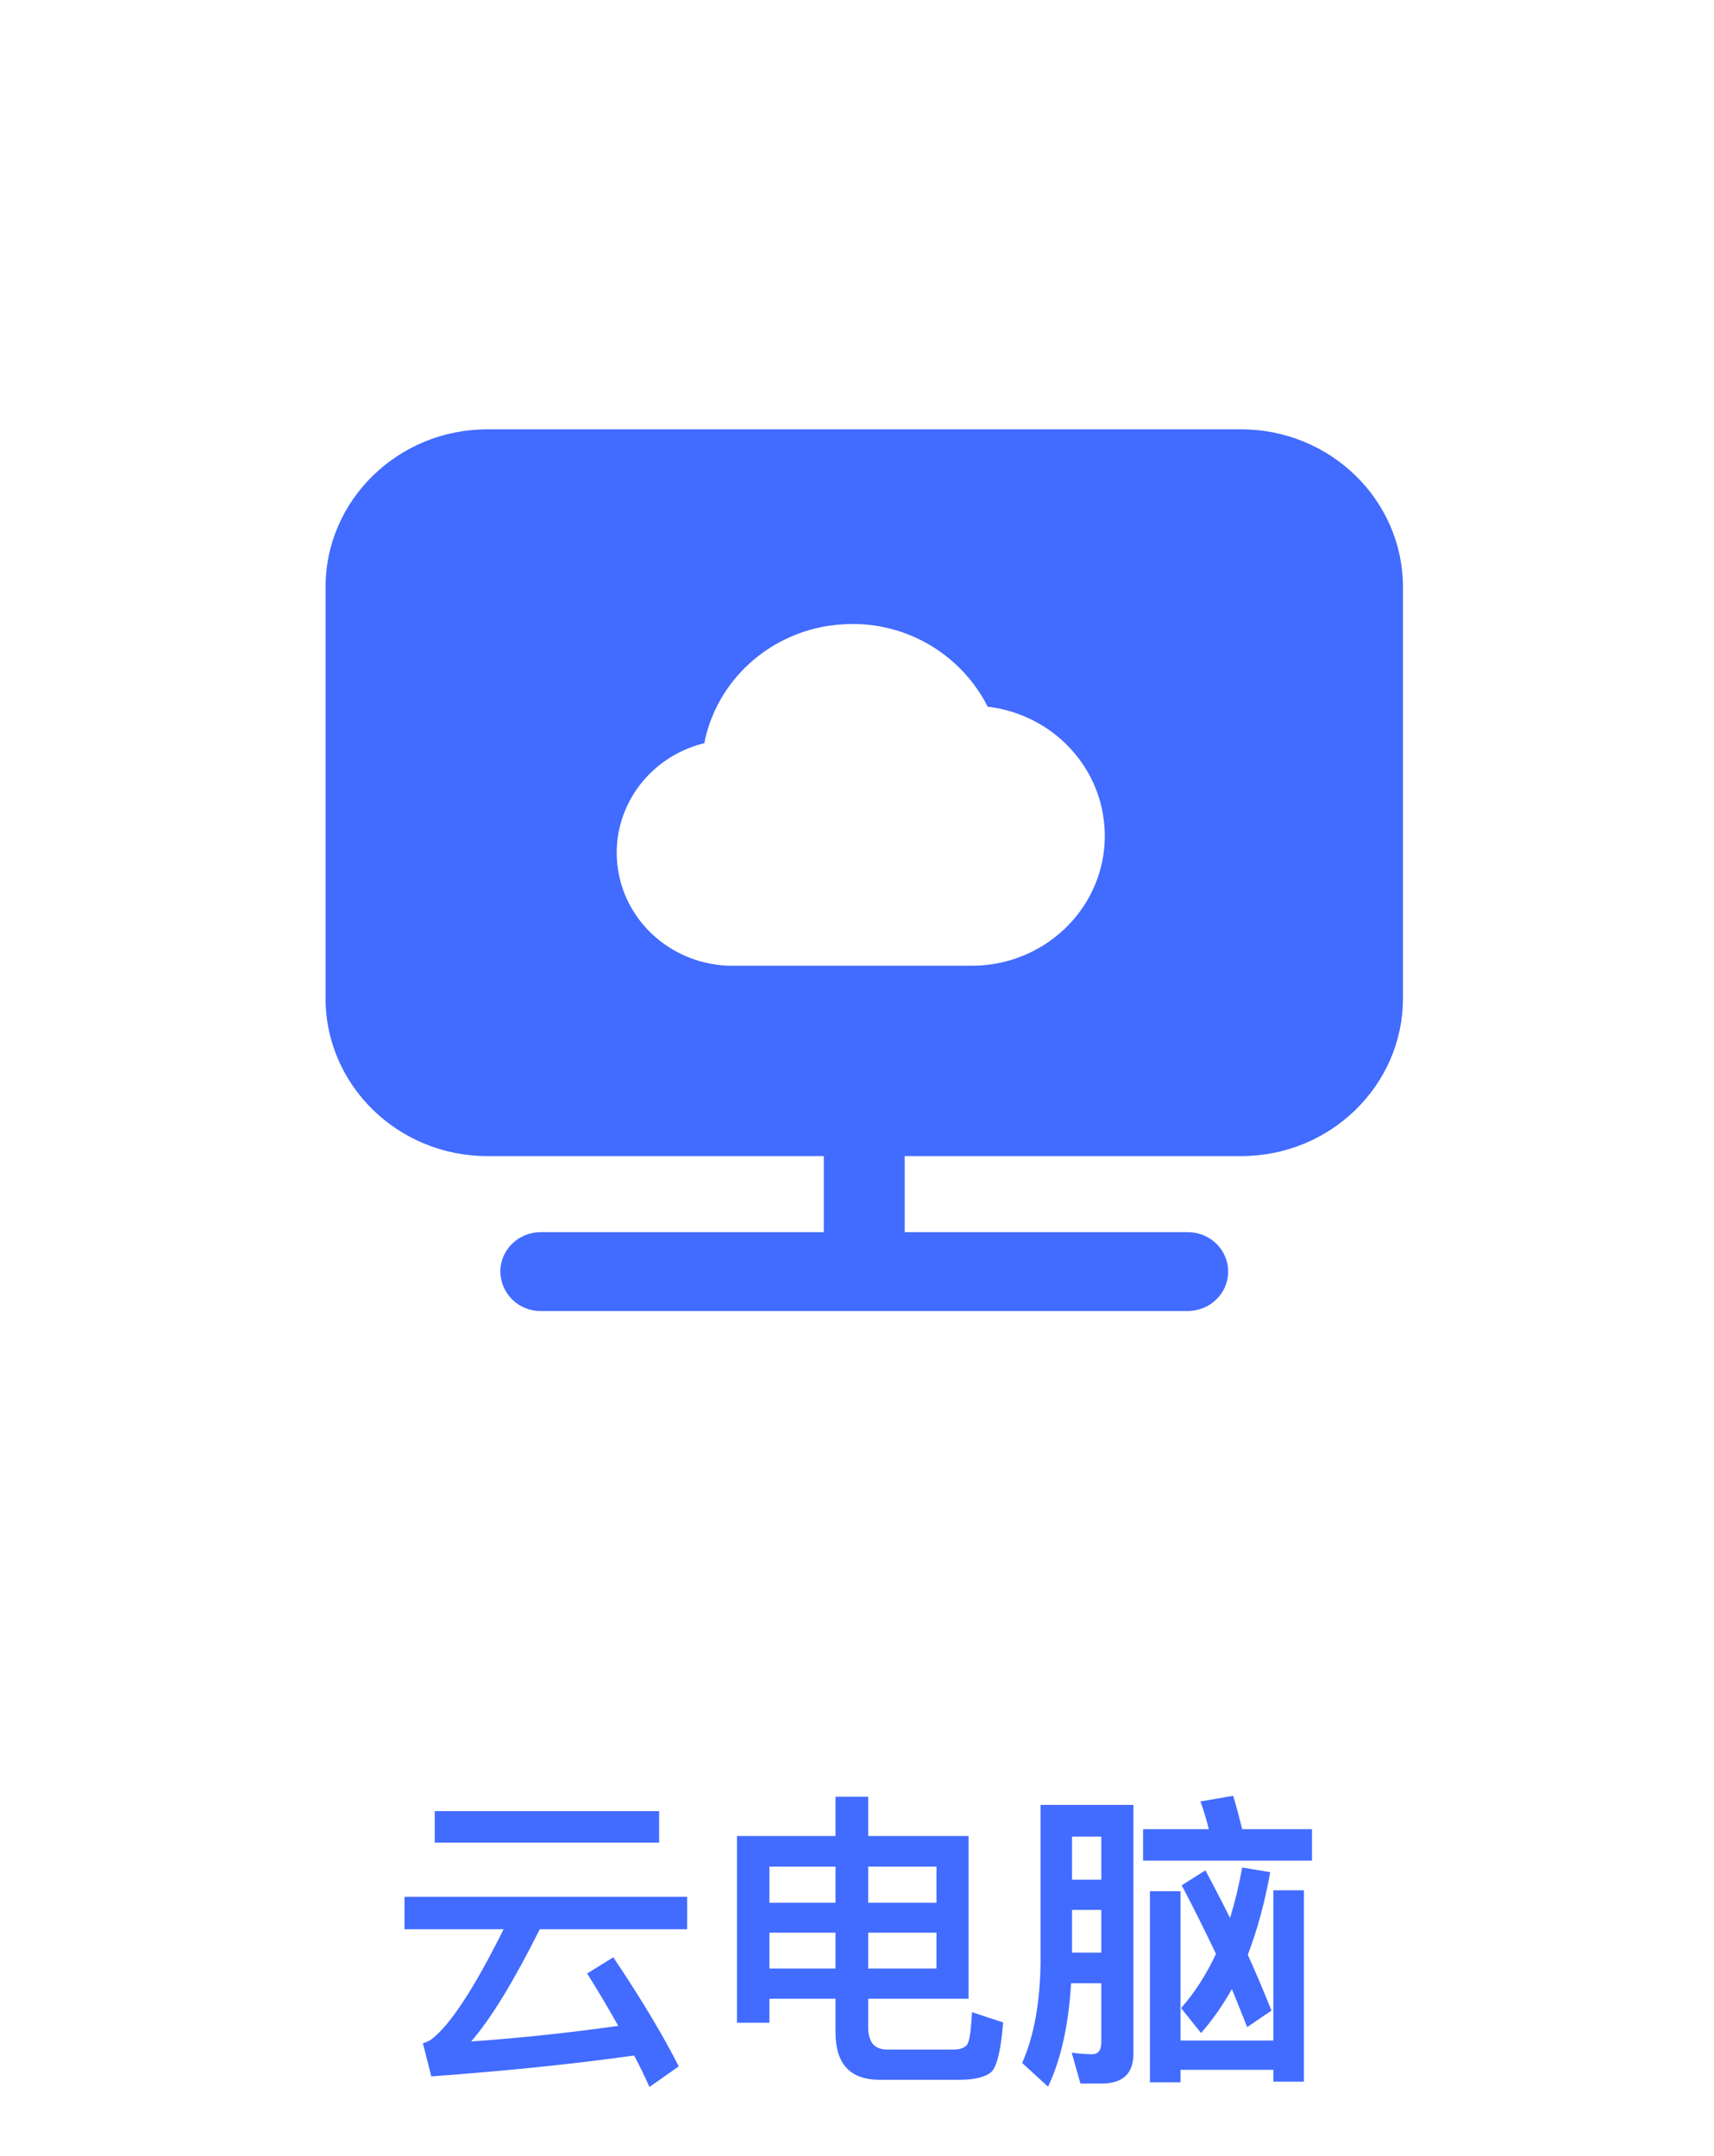
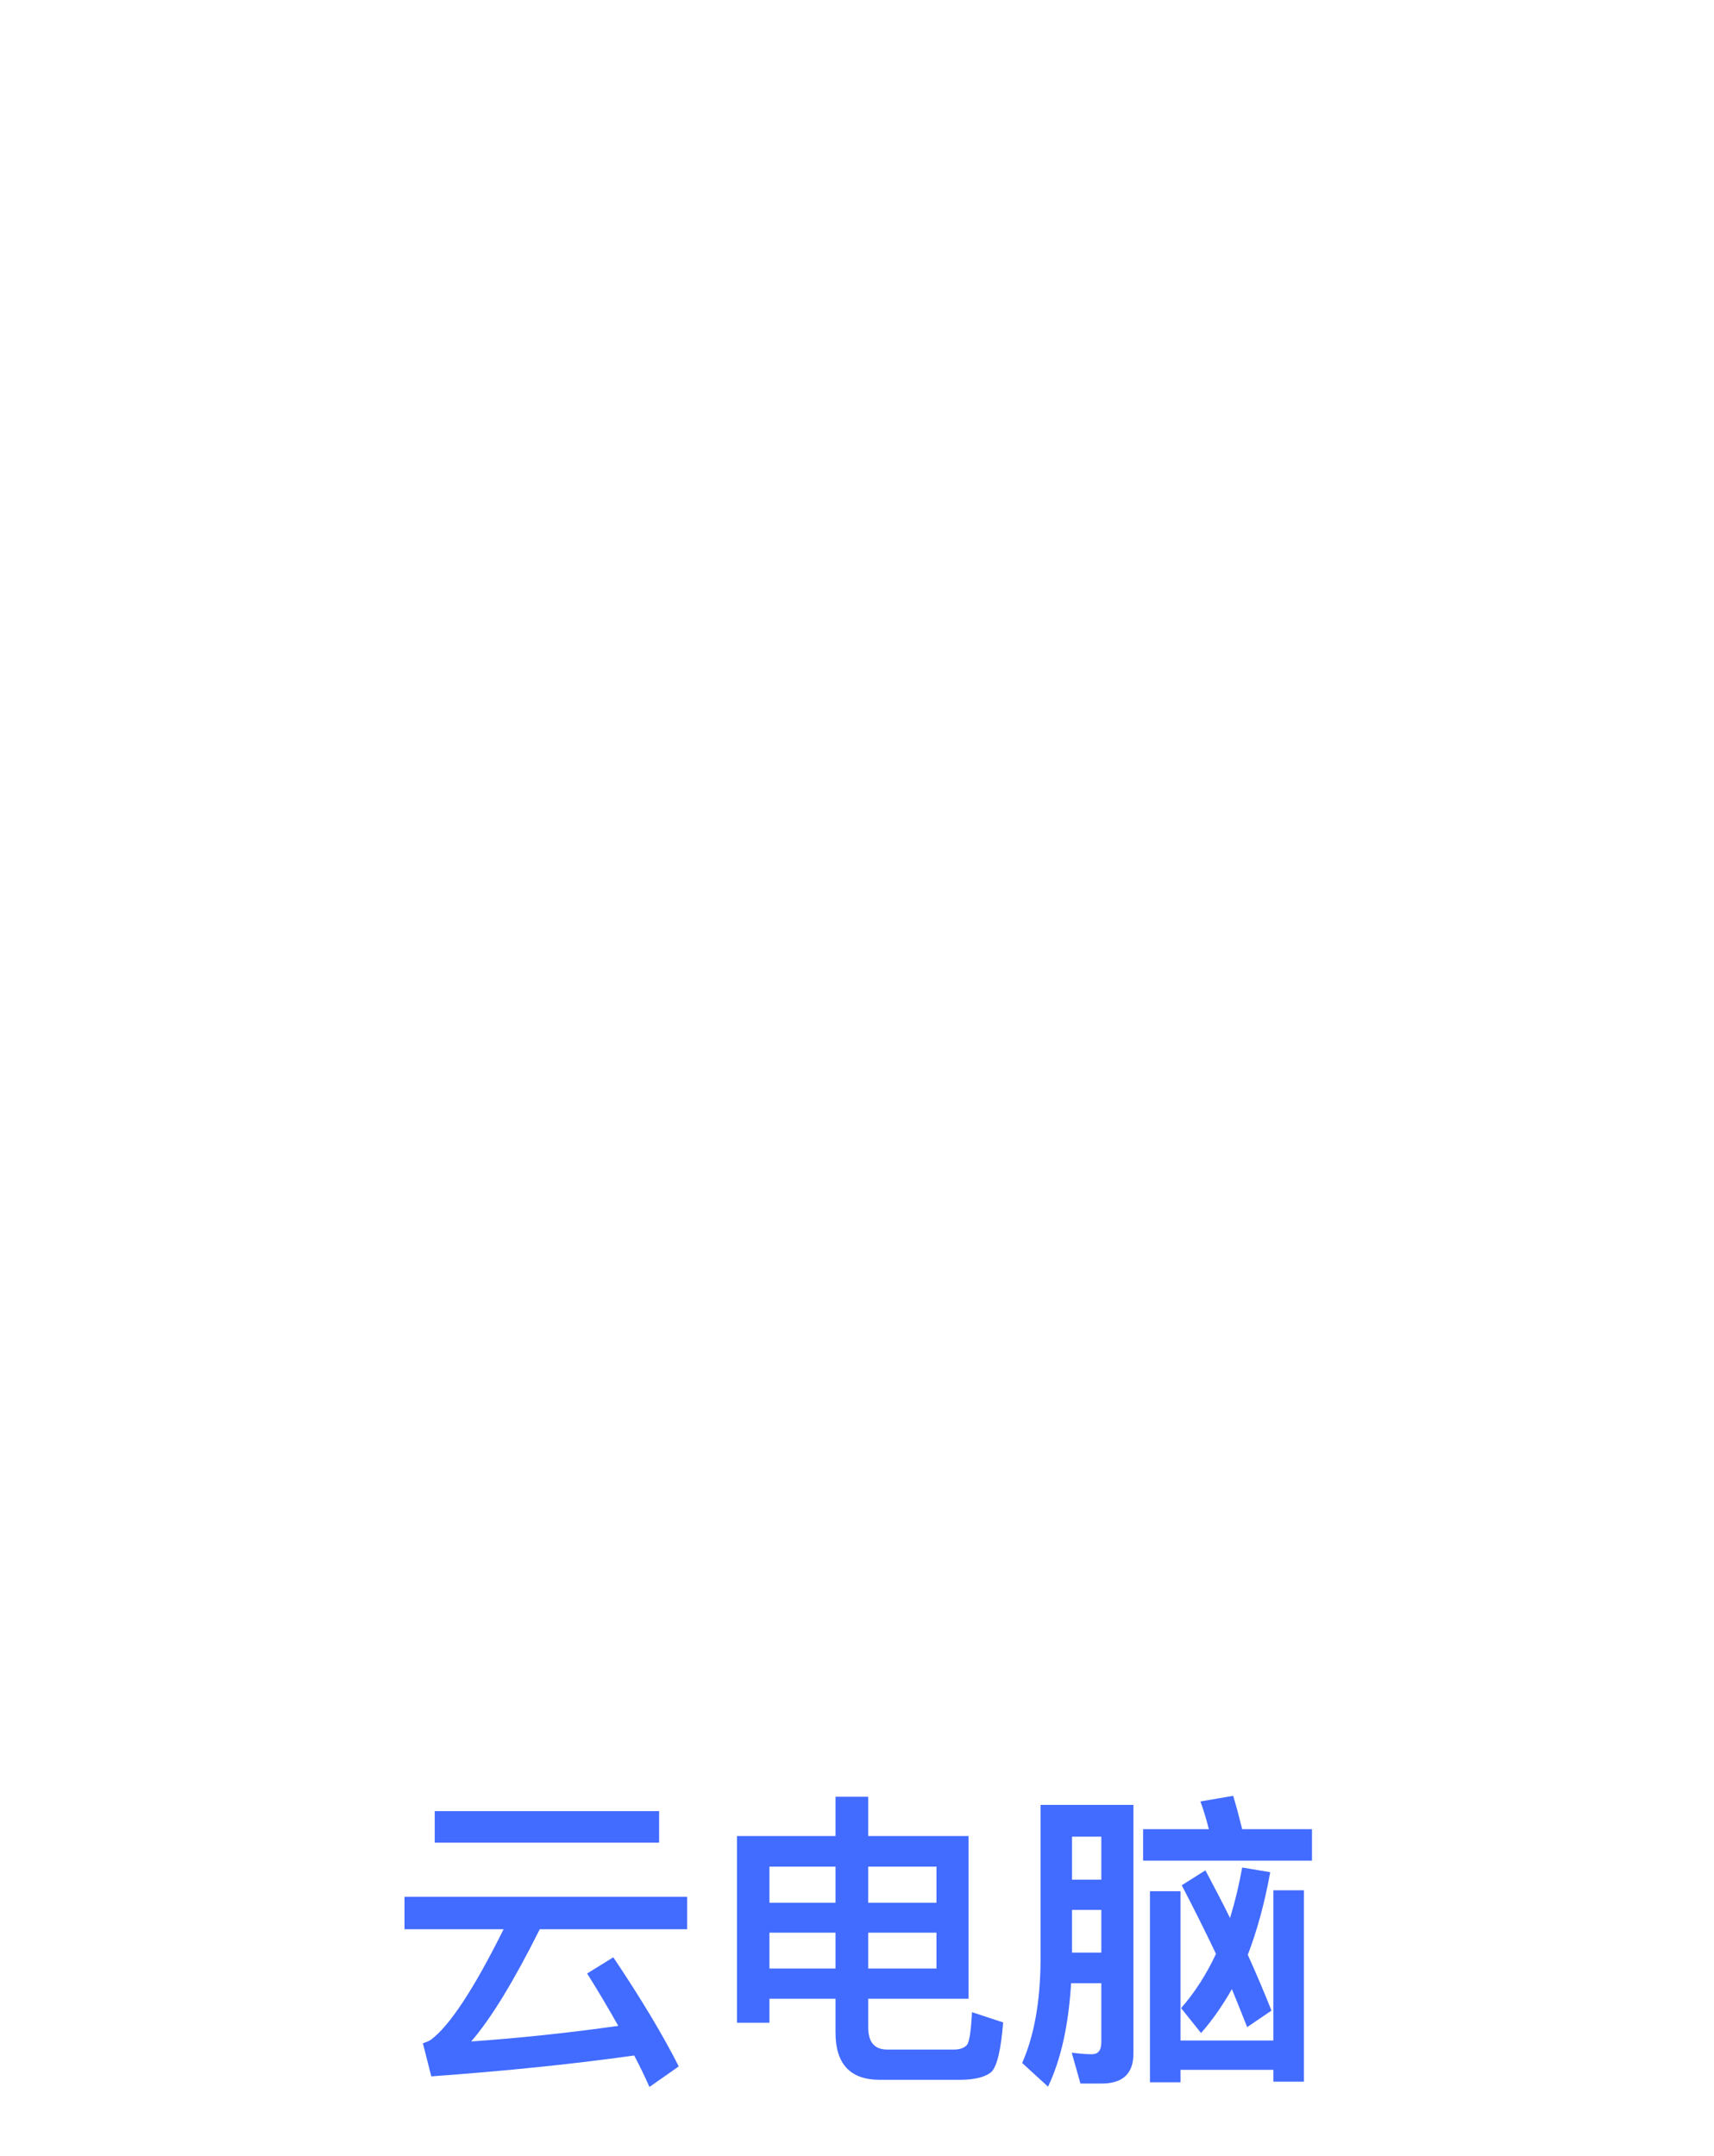
<svg xmlns="http://www.w3.org/2000/svg" width="66" height="83" viewBox="0 0 66 83" fill="none">
-   <path d="M47.795 16.529C51.229 16.529 54.023 19.253 54.023 22.601V38.435C54.023 41.783 51.229 44.507 47.795 44.507H34.837V47.435H45.734C46.596 47.435 47.292 48.114 47.292 48.953C47.292 49.791 46.596 50.471 45.734 50.471H20.823C20.415 50.476 20.022 50.319 19.73 50.034C19.439 49.75 19.272 49.361 19.266 48.953C19.266 48.115 19.963 47.435 20.825 47.435H31.722V44.507H18.764C15.328 44.507 12.536 41.783 12.536 38.435V22.601C12.536 19.253 15.328 16.529 18.764 16.529H47.795ZM32.816 24.022L32.609 24.027L32.243 24.051L31.867 24.097C29.529 24.476 27.663 26.205 27.151 28.46L27.122 28.614L27.386 28.557L27.056 28.627C24.939 29.179 23.545 31.15 23.771 33.278C23.996 35.405 25.773 37.055 27.962 37.174L28.118 37.179H37.413L37.748 37.17C40.447 36.998 42.544 34.813 42.542 32.176L42.539 31.975L42.513 31.65L42.462 31.293C42.075 29.183 40.352 27.545 38.177 27.224L38.031 27.208L37.928 27.008C37.42 26.099 36.679 25.343 35.78 24.817C34.881 24.292 33.858 24.017 32.816 24.022Z" fill="#426bff" />
  <path d="M16.74 69.724H25.38V70.936H16.74V69.724ZM15.576 73.024H26.46V74.272H20.784C19.788 76.264 18.912 77.704 18.144 78.592C20.04 78.46 21.936 78.256 23.808 77.992C23.436 77.332 23.04 76.66 22.608 75.976L23.616 75.352C24.696 76.96 25.536 78.364 26.136 79.552L25.008 80.344C24.828 79.936 24.636 79.54 24.42 79.132C22.032 79.468 19.428 79.732 16.608 79.936L16.284 78.664C16.416 78.616 16.512 78.58 16.584 78.532C17.304 78.004 18.24 76.588 19.392 74.272H15.576V73.024ZM29.628 74.404V75.784H32.172V74.404H29.628ZM32.172 76.948H29.628V77.872H28.38V70.684H32.172V69.172H33.432V70.684H37.296V76.948H33.432V78.052C33.432 78.616 33.672 78.904 34.164 78.904H36.732C36.96 78.904 37.128 78.844 37.236 78.724C37.332 78.592 37.392 78.172 37.428 77.464L38.628 77.86C38.544 78.892 38.4 79.528 38.184 79.756C37.956 79.96 37.548 80.068 36.948 80.068H33.876C32.736 80.068 32.172 79.456 32.172 78.244V76.948ZM33.432 75.784H36.06V74.404H33.432V75.784ZM36.06 73.252V71.86H33.432V73.252H36.06ZM32.172 71.86H29.628V73.252H32.172V71.86ZM41.28 73.528V75.172H42.408V73.528H41.28ZM42.408 72.364V70.708H41.28V72.364H42.408ZM41.244 76.348C41.148 77.944 40.86 79.276 40.356 80.332L39.36 79.42C39.816 78.388 40.056 77.08 40.068 75.496V69.484H43.644V79.06C43.644 79.828 43.236 80.212 42.42 80.212H41.604L41.268 79.024C41.556 79.06 41.808 79.084 42.048 79.084C42.288 79.084 42.408 78.928 42.408 78.628V76.348H41.244ZM46.416 72.004C46.752 72.64 47.076 73.252 47.364 73.84C47.556 73.216 47.712 72.568 47.832 71.896L48.912 72.076C48.696 73.264 48.408 74.32 48.048 75.256C48.396 76.024 48.696 76.744 48.96 77.404L48.024 78.04C47.832 77.56 47.64 77.068 47.436 76.576C47.076 77.212 46.68 77.776 46.248 78.268L45.48 77.308C46.008 76.708 46.452 76.012 46.824 75.22C46.416 74.368 45.984 73.492 45.504 72.58L46.416 72.004ZM47.484 69.136C47.604 69.52 47.712 69.94 47.832 70.42H50.52V71.632H44.016V70.42H46.548C46.452 70.036 46.344 69.676 46.224 69.352L47.484 69.136ZM45.456 79.684V80.164H44.28V72.808H45.456V78.556H49.032V72.772H50.208V80.14H49.032V79.684H45.456Z" fill="#426bff" />
</svg>